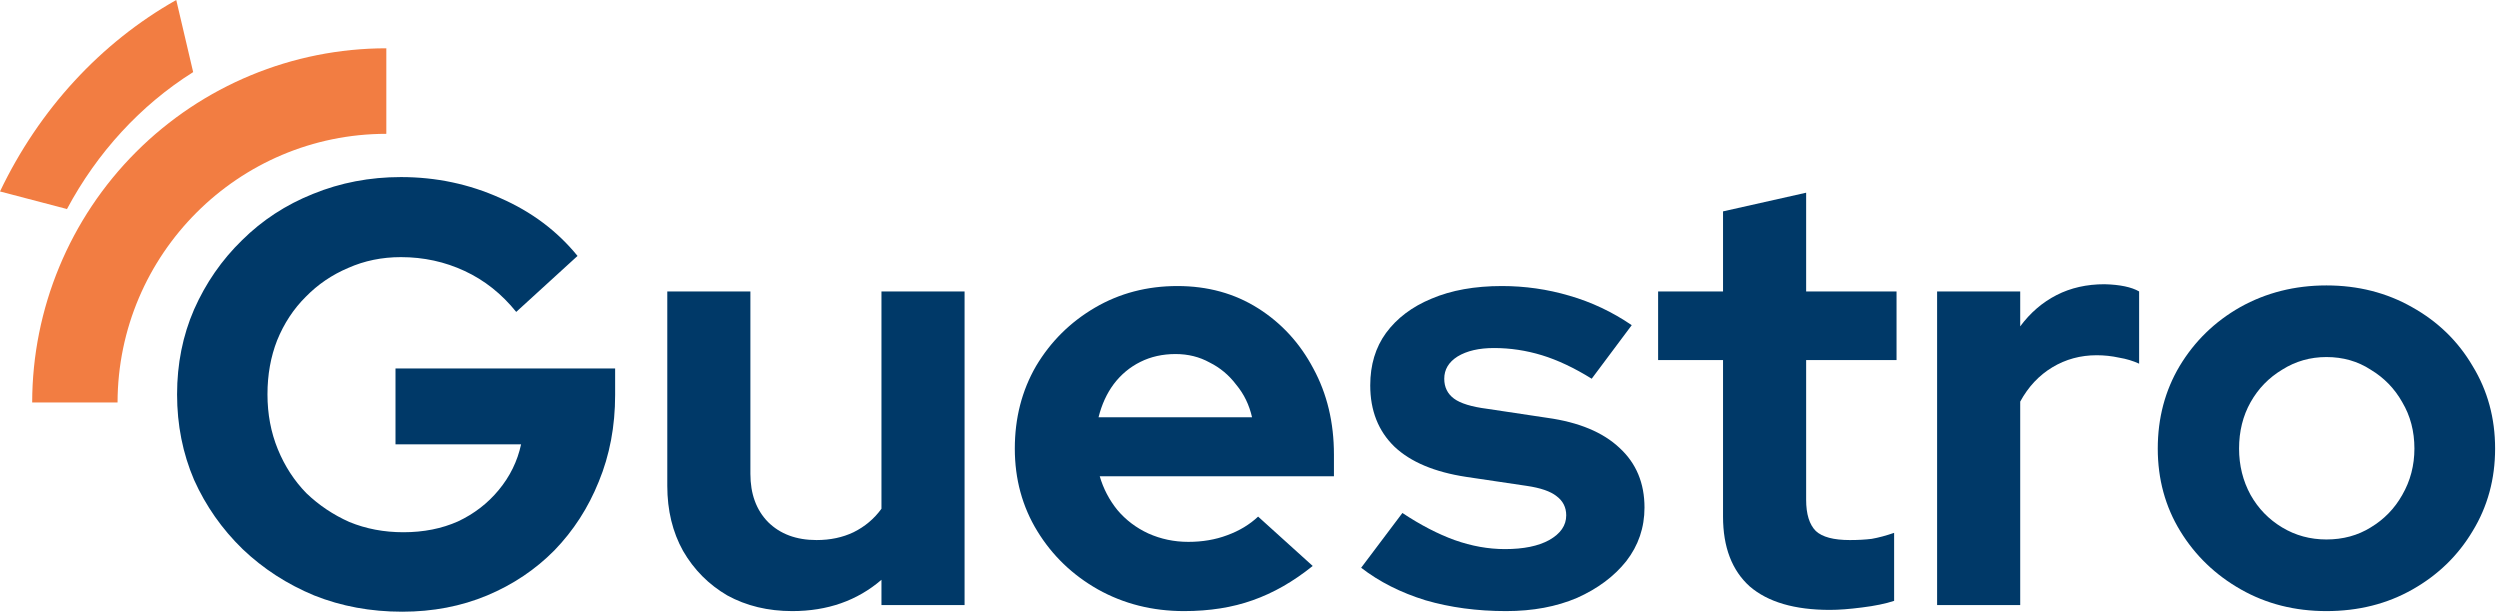
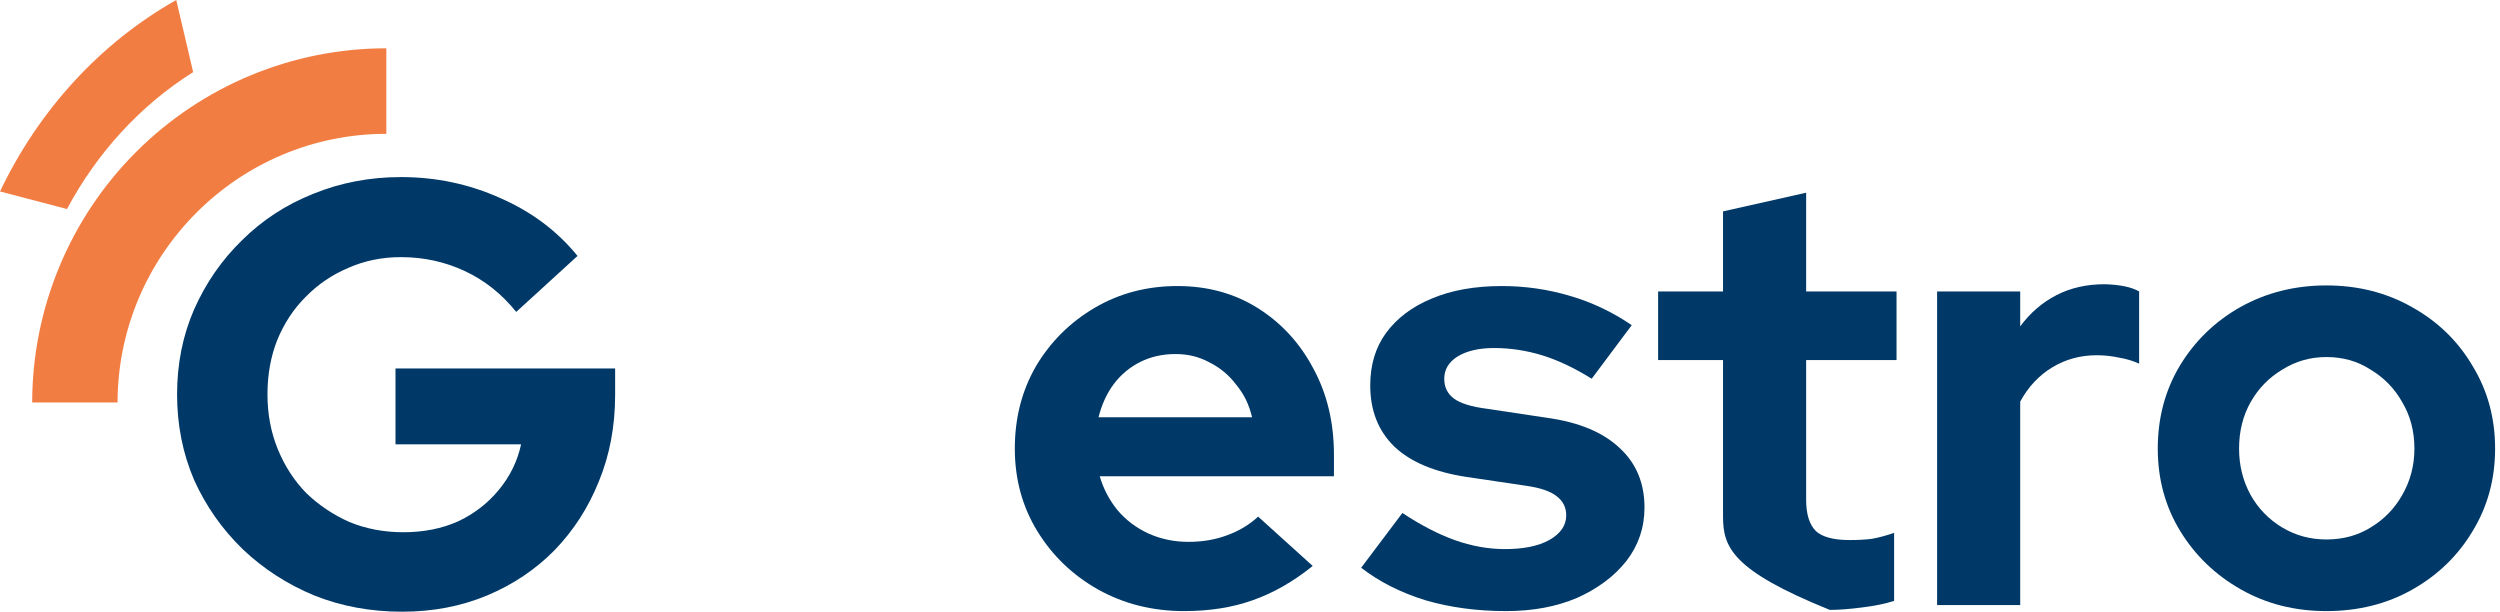
<svg xmlns="http://www.w3.org/2000/svg" width="94" height="23" viewBox="0 0 94 23" fill="none">
  <path d="M14.526 5.032V1.816C10.998 1.816 7.613 3.218 5.116 5.715C2.619 8.212 1.215 11.599 1.21 15.132H4.42C4.432 9.561 8.96 5.032 14.526 5.032Z" fill="#F27D42" />
  <path d="M7.263 2.711L6.627 0C3.786 1.604 1.471 4.118 0 7.199L2.508 7.857L2.514 7.868C3.654 5.73 5.291 3.952 7.263 2.711Z" fill="#F27D42" />
  <path d="M15.122 23C13.935 23 12.833 22.796 11.814 22.389C10.795 21.966 9.897 21.385 9.122 20.646C8.346 19.891 7.738 19.024 7.297 18.043C6.871 17.047 6.658 15.976 6.658 14.829C6.658 13.682 6.871 12.618 7.297 11.637C7.738 10.641 8.339 9.774 9.099 9.034C9.859 8.28 10.749 7.699 11.768 7.291C12.802 6.869 13.905 6.658 15.076 6.658C16.399 6.658 17.646 6.922 18.817 7.45C19.988 7.963 20.954 8.687 21.715 9.623L19.41 11.728C18.863 11.049 18.217 10.536 17.471 10.189C16.726 9.842 15.928 9.668 15.076 9.668C14.361 9.668 13.7 9.804 13.091 10.075C12.483 10.332 11.951 10.694 11.494 11.162C11.038 11.615 10.681 12.158 10.422 12.792C10.179 13.41 10.057 14.089 10.057 14.829C10.057 15.568 10.186 16.255 10.445 16.889C10.704 17.522 11.061 18.073 11.517 18.541C11.989 18.994 12.528 19.356 13.137 19.627C13.761 19.884 14.437 20.012 15.167 20.012C15.928 20.012 16.612 19.876 17.221 19.605C17.829 19.318 18.338 18.926 18.749 18.428C19.175 17.915 19.456 17.341 19.593 16.707H14.871V13.855H23.129V14.851C23.129 16.028 22.924 17.115 22.513 18.111C22.118 19.092 21.563 19.952 20.848 20.691C20.133 21.415 19.289 21.981 18.316 22.389C17.342 22.796 16.277 23 15.122 23Z" fill="#003968" />
-   <path d="M29.789 22.977C28.877 22.977 28.063 22.781 27.348 22.389C26.649 21.981 26.093 21.423 25.683 20.714C25.288 20.005 25.09 19.19 25.09 18.269V10.958H28.215V17.817C28.215 18.571 28.436 19.175 28.877 19.627C29.333 20.08 29.941 20.306 30.702 20.306C31.219 20.306 31.683 20.208 32.093 20.012C32.519 19.801 32.869 19.507 33.143 19.129V10.958H36.268V22.751H33.143V21.8C32.23 22.585 31.112 22.977 29.789 22.977Z" fill="#003968" />
  <path d="M44.521 22.977C43.335 22.977 42.255 22.706 41.282 22.162C40.324 21.619 39.563 20.887 39.001 19.967C38.438 19.046 38.157 18.013 38.157 16.866C38.157 15.719 38.423 14.685 38.955 13.765C39.502 12.845 40.24 12.113 41.168 11.569C42.096 11.026 43.13 10.755 44.27 10.755C45.411 10.755 46.422 11.034 47.305 11.592C48.187 12.15 48.879 12.905 49.381 13.855C49.898 14.806 50.156 15.885 50.156 17.092V17.907H41.35C41.487 18.375 41.708 18.797 42.012 19.175C42.331 19.552 42.719 19.846 43.175 20.057C43.647 20.269 44.149 20.374 44.681 20.374C45.213 20.374 45.7 20.291 46.141 20.125C46.597 19.959 46.985 19.725 47.305 19.424L49.358 21.28C48.628 21.868 47.875 22.298 47.099 22.57C46.339 22.841 45.48 22.977 44.521 22.977ZM41.305 15.689H47.077C46.97 15.221 46.772 14.814 46.483 14.467C46.21 14.104 45.875 13.825 45.48 13.629C45.099 13.418 44.673 13.312 44.202 13.312C43.715 13.312 43.274 13.41 42.879 13.607C42.483 13.803 42.149 14.082 41.875 14.444C41.617 14.791 41.426 15.206 41.305 15.689Z" fill="#003968" />
  <path d="M56.631 22.977C55.536 22.977 54.525 22.841 53.597 22.57C52.669 22.283 51.863 21.876 51.179 21.348L52.73 19.288C53.414 19.741 54.068 20.08 54.692 20.306C55.331 20.533 55.962 20.646 56.586 20.646C57.285 20.646 57.84 20.533 58.251 20.306C58.677 20.065 58.89 19.756 58.89 19.378C58.89 19.076 58.768 18.835 58.525 18.654C58.297 18.473 57.924 18.345 57.407 18.269L55.125 17.93C53.939 17.749 53.042 17.371 52.434 16.798C51.825 16.209 51.521 15.44 51.521 14.489C51.521 13.72 51.719 13.063 52.114 12.52C52.525 11.962 53.095 11.532 53.825 11.23C54.57 10.913 55.452 10.755 56.471 10.755C57.338 10.755 58.182 10.875 59.004 11.117C59.84 11.358 60.623 11.728 61.353 12.226L59.848 14.24C59.194 13.833 58.57 13.539 57.977 13.357C57.384 13.176 56.783 13.086 56.175 13.086C55.612 13.086 55.156 13.191 54.806 13.403C54.471 13.614 54.304 13.893 54.304 14.24C54.304 14.557 54.426 14.806 54.669 14.987C54.913 15.168 55.331 15.296 55.924 15.372L58.182 15.711C59.369 15.877 60.274 16.255 60.897 16.843C61.521 17.417 61.833 18.164 61.833 19.084C61.833 19.838 61.604 20.51 61.148 21.099C60.692 21.672 60.076 22.132 59.3 22.479C58.525 22.811 57.635 22.977 56.631 22.977Z" fill="#003968" />
-   <path d="M68.801 22.932C67.478 22.932 66.474 22.638 65.789 22.049C65.12 21.446 64.786 20.57 64.786 19.424V13.539H62.345V10.958H64.786V7.948L67.911 7.246V10.958H71.31V13.539H67.911V18.79C67.911 19.333 68.033 19.725 68.276 19.967C68.519 20.193 68.945 20.306 69.553 20.306C69.858 20.306 70.131 20.291 70.375 20.261C70.633 20.216 70.915 20.14 71.219 20.035V22.592C70.9 22.698 70.496 22.781 70.01 22.841C69.538 22.902 69.135 22.932 68.801 22.932Z" fill="#003968" />
+   <path d="M68.801 22.932C65.12 21.446 64.786 20.57 64.786 19.424V13.539H62.345V10.958H64.786V7.948L67.911 7.246V10.958H71.31V13.539H67.911V18.79C67.911 19.333 68.033 19.725 68.276 19.967C68.519 20.193 68.945 20.306 69.553 20.306C69.858 20.306 70.131 20.291 70.375 20.261C70.633 20.216 70.915 20.14 71.219 20.035V22.592C70.9 22.698 70.496 22.781 70.01 22.841C69.538 22.902 69.135 22.932 68.801 22.932Z" fill="#003968" />
  <path d="M72.835 22.751V10.958H75.96V12.271C76.34 11.758 76.797 11.366 77.329 11.094C77.861 10.822 78.462 10.687 79.131 10.687C79.709 10.702 80.142 10.792 80.431 10.958V13.674C80.203 13.569 79.952 13.493 79.679 13.448C79.405 13.388 79.124 13.357 78.835 13.357C78.226 13.357 77.671 13.508 77.169 13.81C76.667 14.112 76.264 14.542 75.96 15.1V22.751H72.835Z" fill="#003968" />
  <path d="M87.474 22.977C86.287 22.977 85.215 22.706 84.257 22.162C83.299 21.619 82.538 20.887 81.976 19.967C81.413 19.046 81.132 18.013 81.132 16.866C81.132 15.719 81.406 14.685 81.953 13.765C82.516 12.829 83.276 12.09 84.234 11.547C85.208 11.004 86.287 10.732 87.474 10.732C88.66 10.732 89.732 11.004 90.69 11.547C91.664 12.09 92.424 12.829 92.972 13.765C93.534 14.685 93.816 15.719 93.816 16.866C93.816 18.013 93.534 19.046 92.972 19.967C92.424 20.887 91.671 21.619 90.713 22.162C89.755 22.706 88.675 22.977 87.474 22.977ZM87.474 20.284C88.097 20.284 88.653 20.133 89.139 19.831C89.641 19.529 90.037 19.122 90.325 18.609C90.63 18.081 90.782 17.5 90.782 16.866C90.782 16.217 90.63 15.636 90.325 15.123C90.037 14.61 89.641 14.203 89.139 13.901C88.653 13.584 88.097 13.425 87.474 13.425C86.865 13.425 86.31 13.584 85.808 13.901C85.306 14.203 84.911 14.61 84.622 15.123C84.333 15.636 84.189 16.217 84.189 16.866C84.189 17.5 84.333 18.081 84.622 18.609C84.911 19.122 85.306 19.529 85.808 19.831C86.31 20.133 86.865 20.284 87.474 20.284Z" fill="#003968" />
</svg>